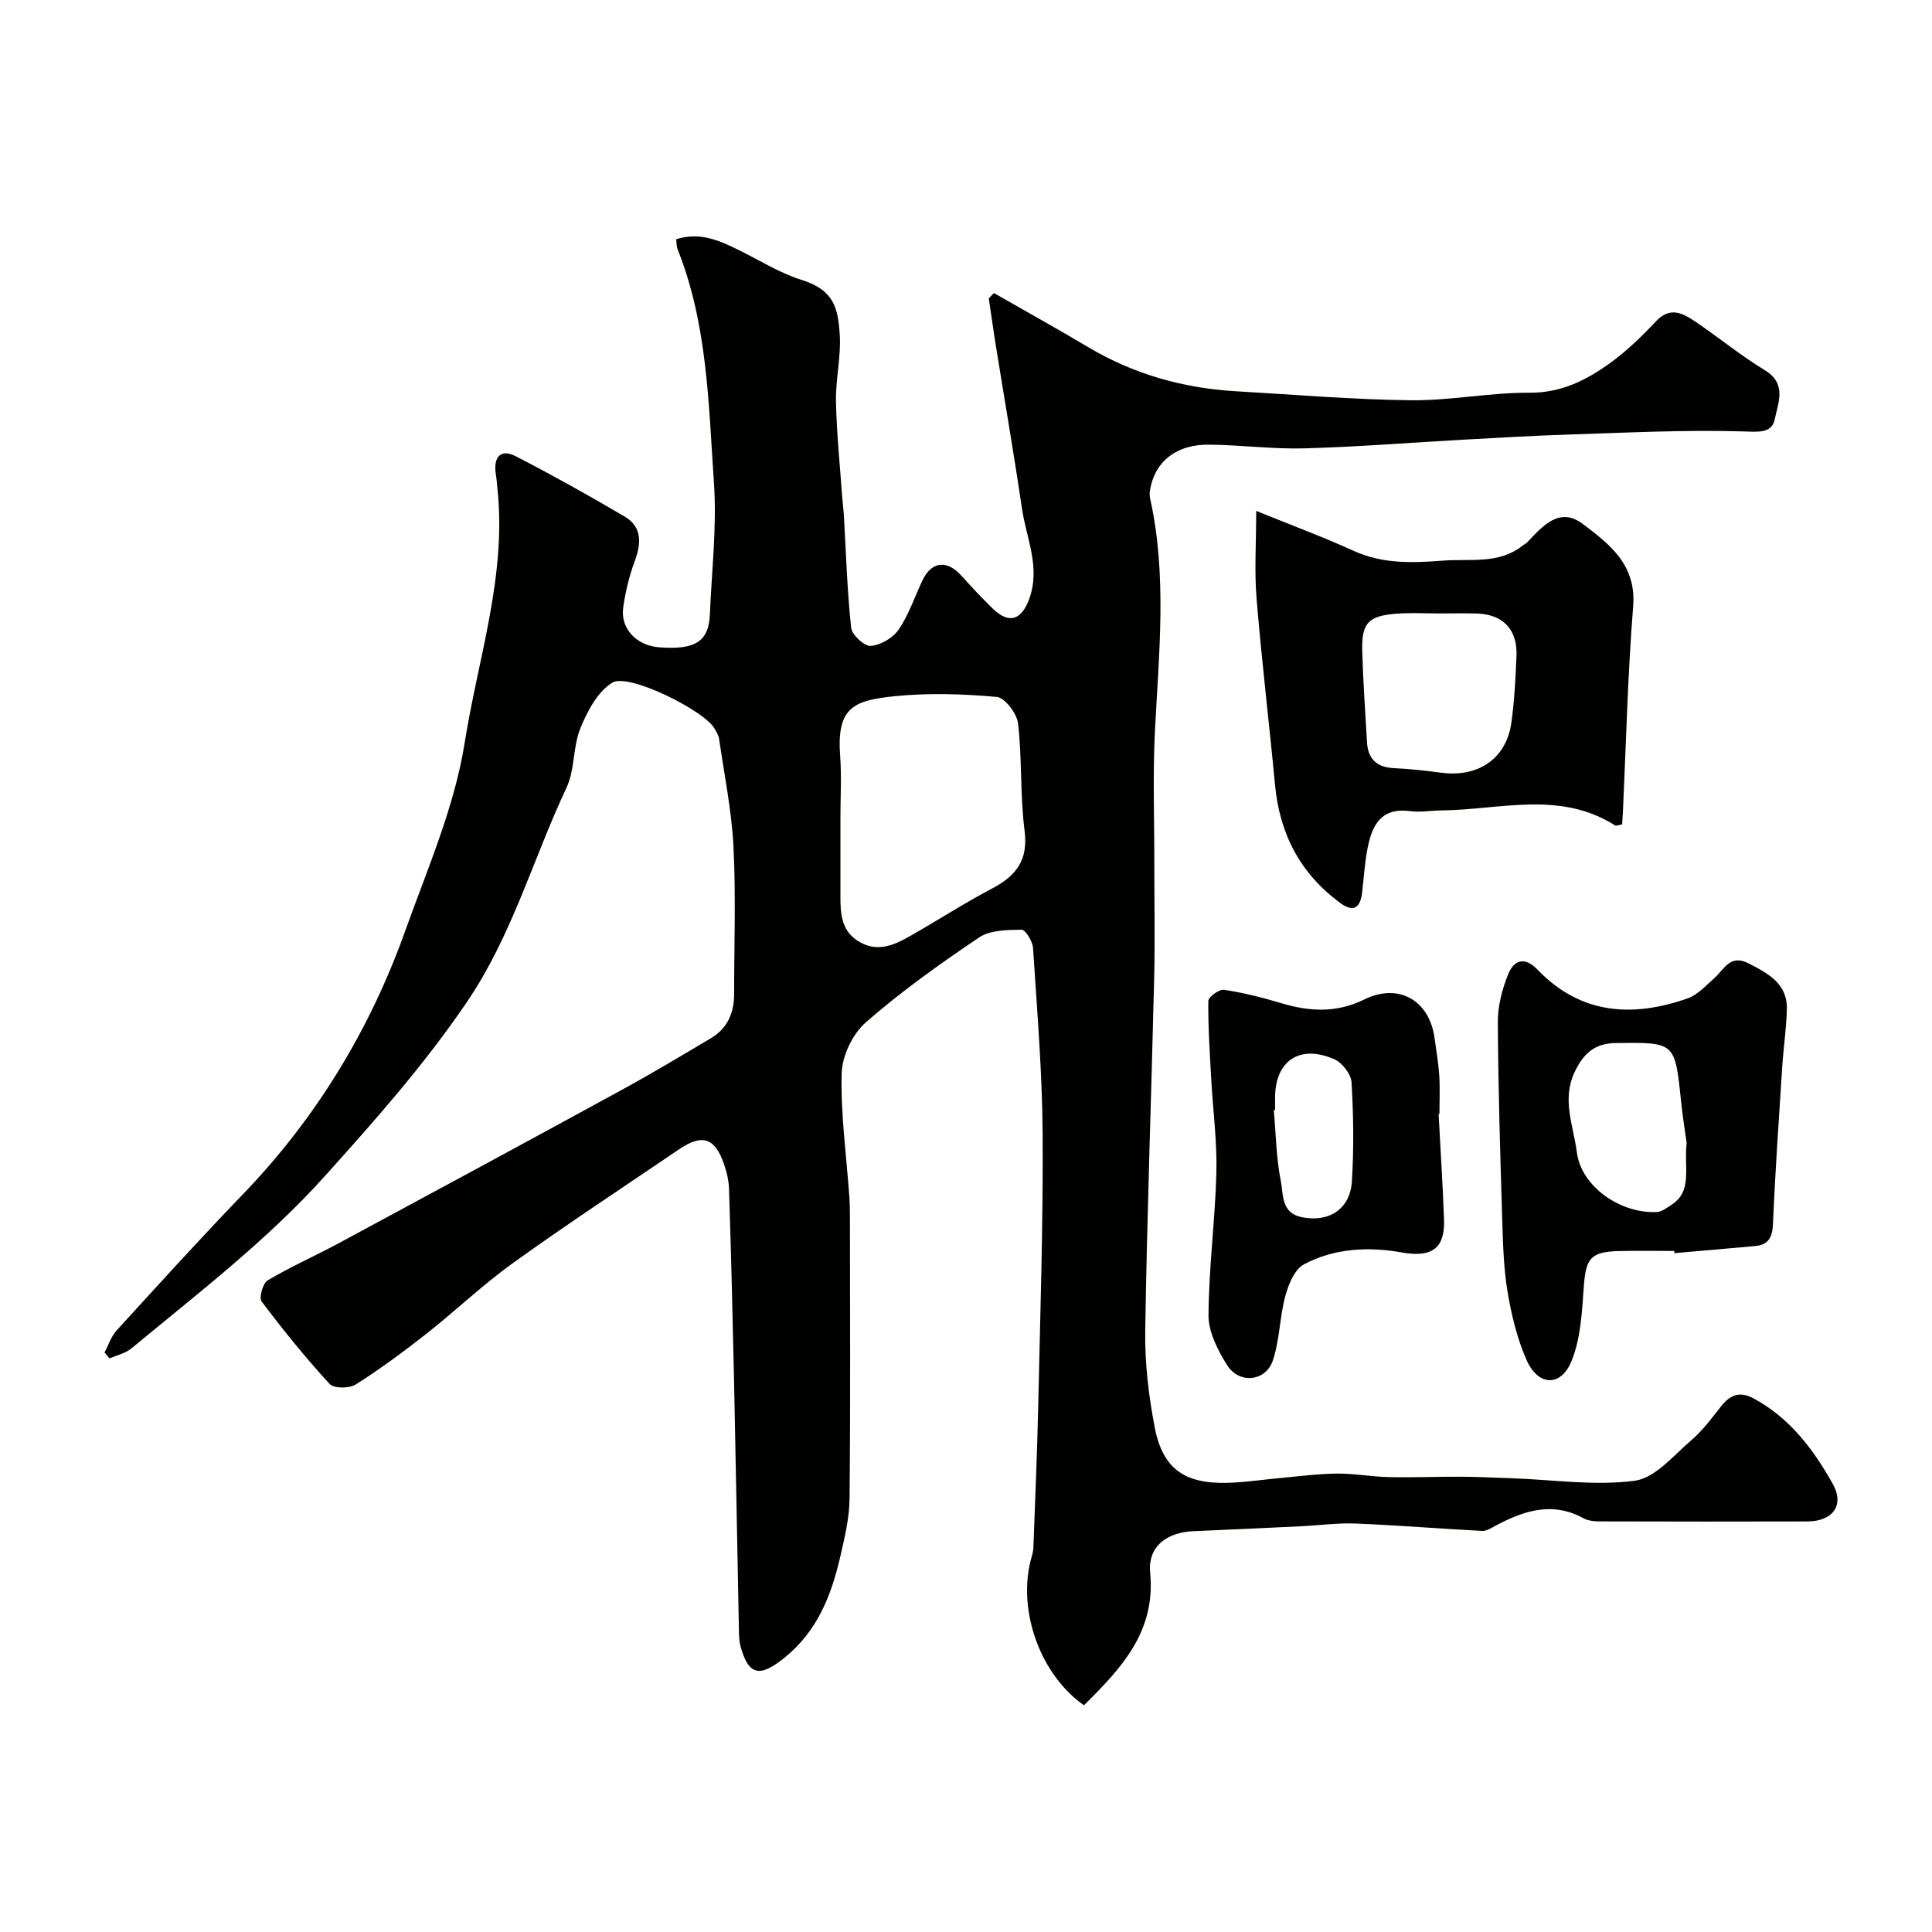
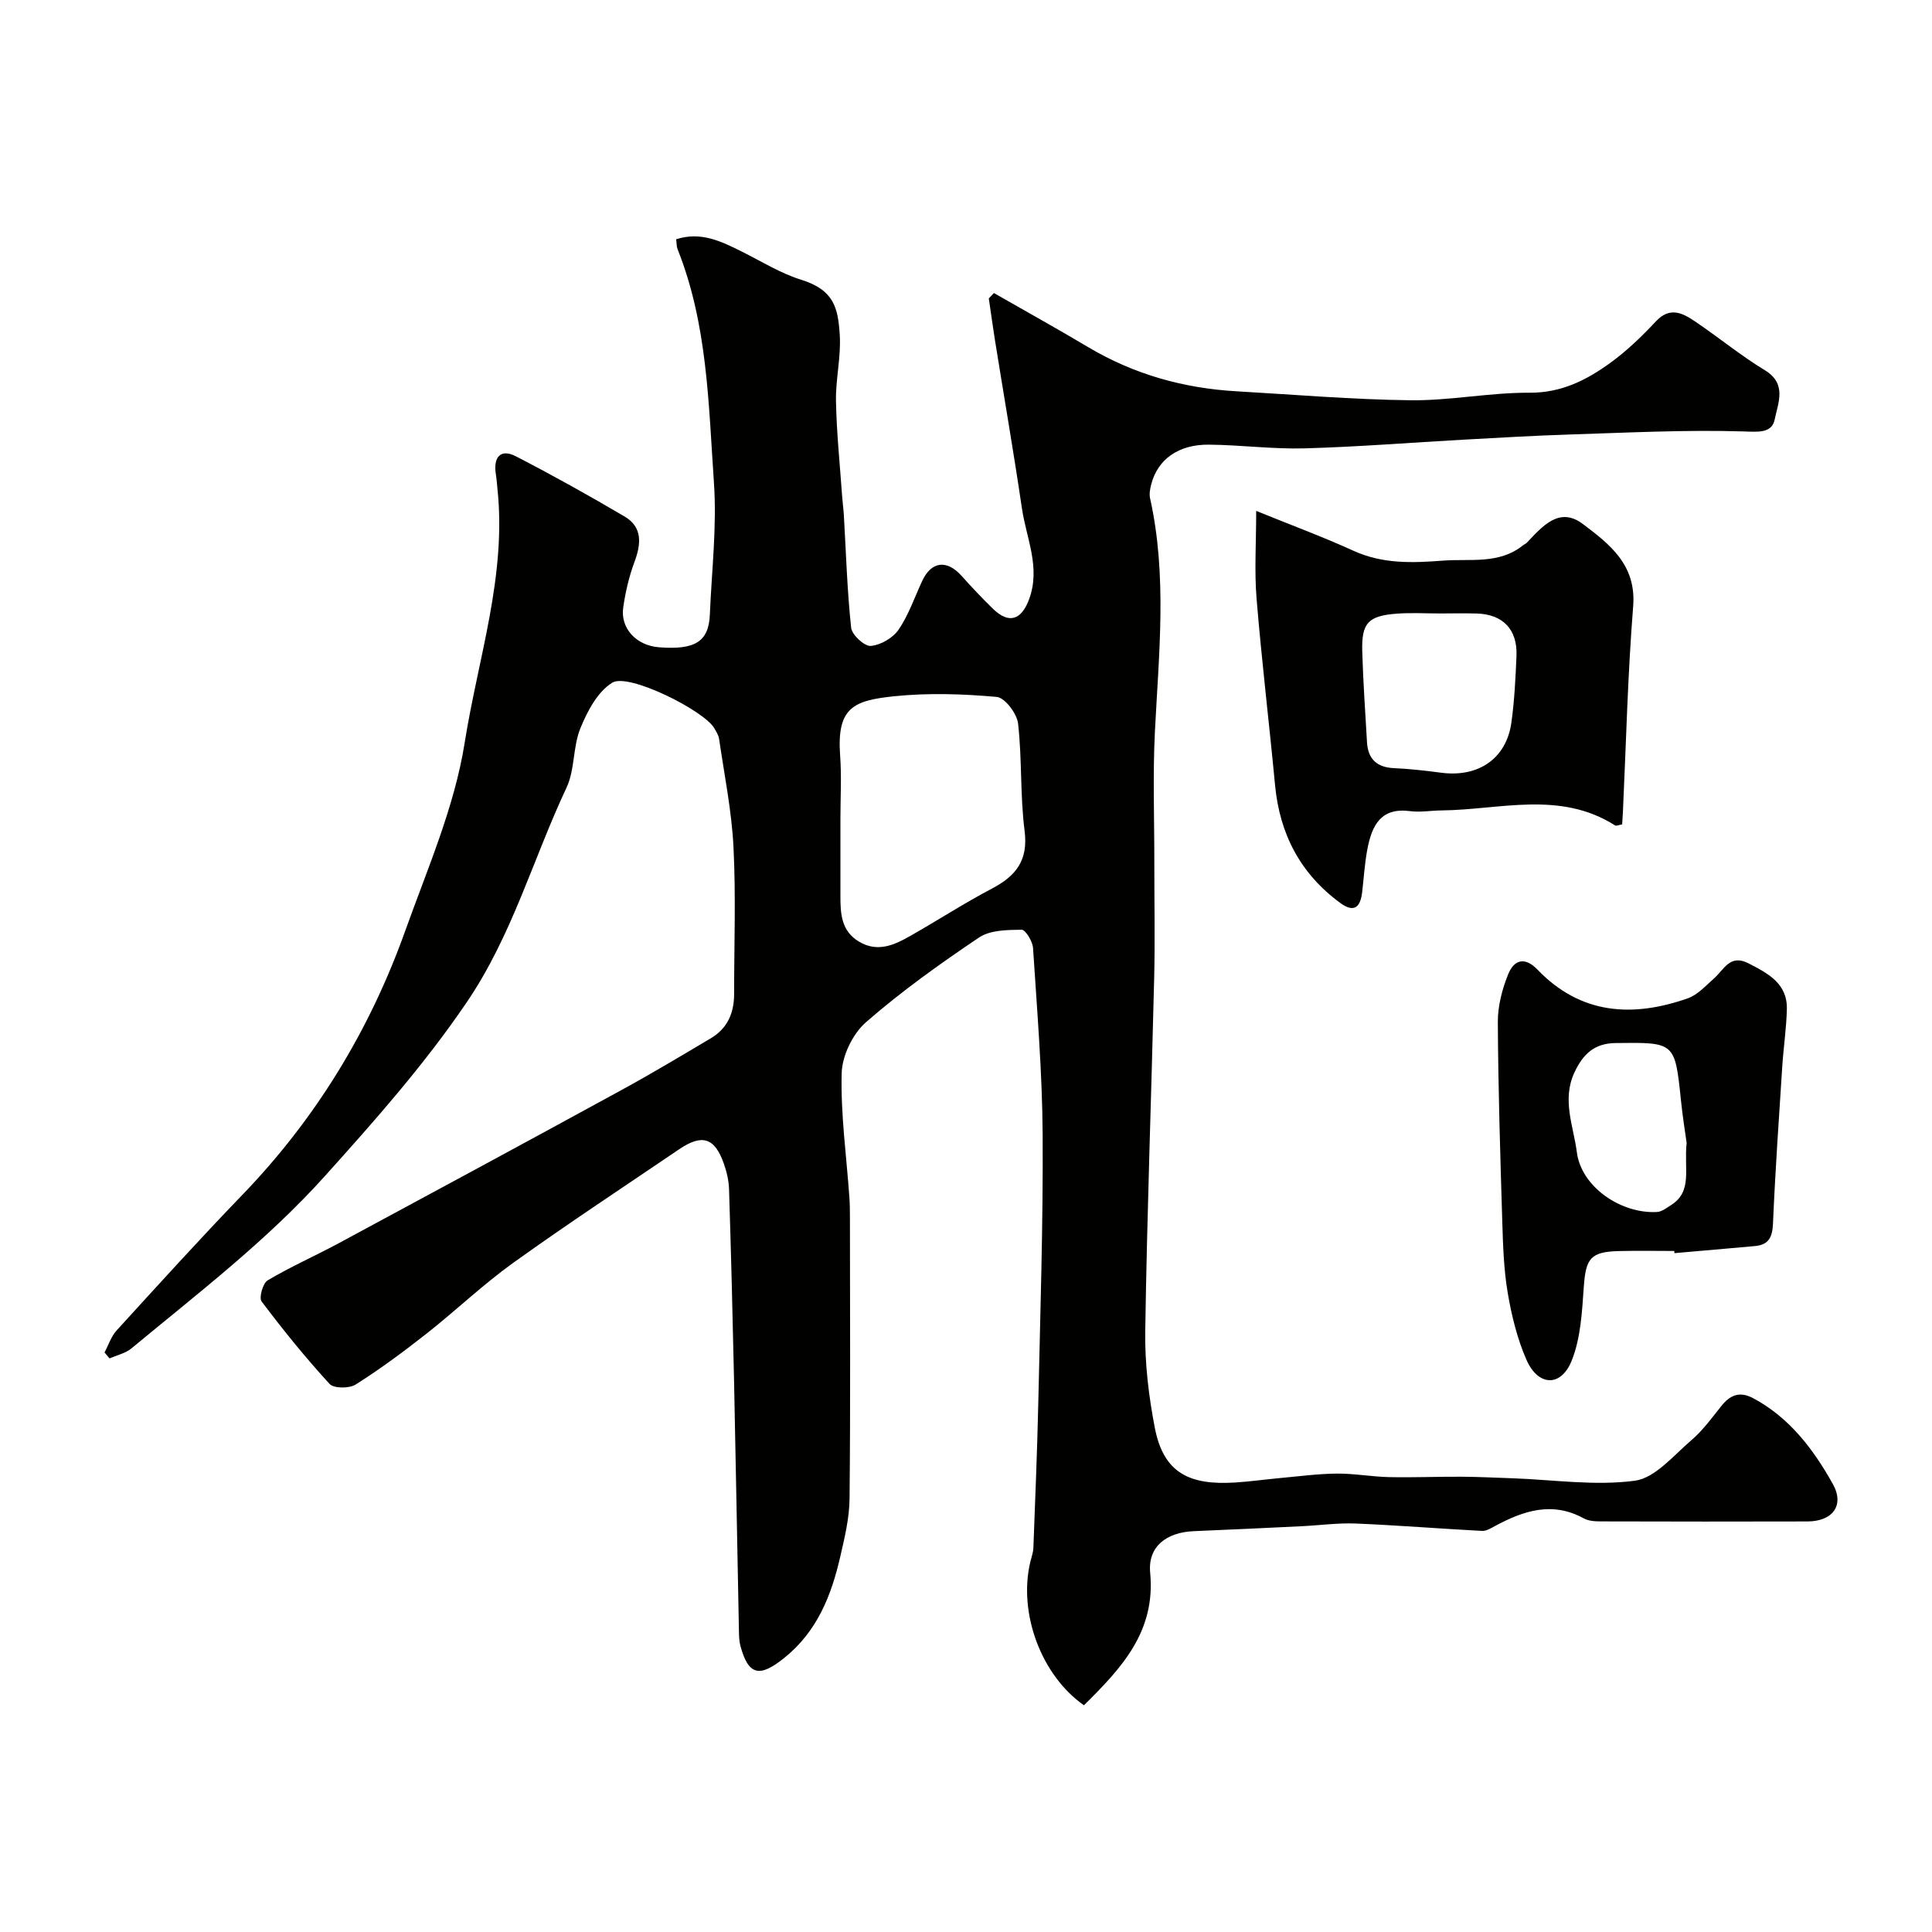
<svg xmlns="http://www.w3.org/2000/svg" enable-background="new 0 0 400 400" viewBox="0 0 400 400">
  <g fill="#010100">
    <path d="m21.64 280.01c.82-1.53 1.37-3.31 2.5-4.55 8.59-9.41 17.14-18.86 25.99-28.03 15.26-15.8 26.41-34.13 33.77-54.71 4.59-12.85 10.21-25.66 12.31-38.97 2.75-17.4 8.7-34.53 6.78-52.56-.1-.98-.16-1.97-.32-2.95-.6-3.67 1.02-5.38 4.13-3.77 7.62 3.93 15.12 8.11 22.5 12.46 3.77 2.22 3.45 5.69 2.05 9.44-1.12 3.01-1.86 6.22-2.32 9.41-.62 4.33 2.74 7.87 7.38 8.23 7.53.59 10.33-1.17 10.56-6.81.38-9.1 1.47-18.25.84-27.29-1.12-16.27-1.32-32.78-7.52-48.3-.23-.58-.19-1.27-.3-2.07 5.1-1.66 9.32.42 13.56 2.53 4.09 2.04 8.05 4.52 12.36 5.86 6.79 2.12 7.59 5.84 7.95 11.36.3 4.56-.87 9.2-.78 13.79.13 6.59.82 13.16 1.28 19.74.09 1.27.27 2.53.35 3.79.45 7.79.68 15.61 1.51 23.36.16 1.47 2.75 3.86 4.05 3.76 2.04-.16 4.59-1.64 5.77-3.36 2.09-3.06 3.31-6.71 4.9-10.11 1.89-4.05 5.09-4.43 8.11-1.07 2.11 2.35 4.27 4.65 6.53 6.85 3.35 3.26 5.93 2.28 7.5-2.01 2.4-6.59-.59-12.57-1.5-18.77-1.71-11.62-3.72-23.2-5.58-34.8-.46-2.89-.85-5.79-1.28-8.68.35-.37.71-.74 1.06-1.11 6.52 3.73 13.09 7.38 19.55 11.22 9.46 5.62 19.71 8.49 30.64 9.12 12.03.69 24.06 1.72 36.09 1.86 8.2.09 16.41-1.61 24.61-1.56 6.59.04 11.79-2.61 16.71-6.17 3.44-2.49 6.56-5.51 9.47-8.62 2.91-3.1 5.53-1.7 8.11.04 4.87 3.29 9.44 7.06 14.45 10.1 4.63 2.81 2.69 6.83 2.04 10.11-.59 3.01-3.43 2.64-6.59 2.55-11.95-.36-23.93.26-35.9.64-7.27.23-14.54.66-21.8 1.06-11.03.61-22.05 1.5-33.09 1.81-6.58.18-13.18-.71-19.78-.77-6.32-.06-10.59 3.05-11.93 8.18-.25.94-.45 2.01-.25 2.92 3.57 16.06 1.81 32.2 1 48.35-.45 8.98-.11 17.99-.12 26.99-.01 8 .16 16-.03 24-.58 24.37-1.48 48.74-1.85 73.11-.1 6.68.72 13.47 1.99 20.04 1.83 9.41 7.26 11.86 16.58 11.29 3.11-.19 6.2-.64 9.3-.92 3.93-.36 7.87-.89 11.8-.93 3.6-.03 7.2.65 10.8.73 5 .11 10-.11 15-.08 3.53.02 7.05.2 10.57.32 8.45.3 17.04 1.61 25.31.51 4.22-.56 8.03-5.24 11.73-8.4 2.35-2.01 4.23-4.6 6.17-7.04 1.84-2.32 3.82-3.14 6.63-1.64 7.54 4.03 12.47 10.6 16.47 17.74 2.5 4.46-.07 7.75-5.23 7.77-14.17.04-28.33.03-42.5-.01-1.28 0-2.75-.03-3.82-.62-6.54-3.6-12.5-1.59-18.41 1.59-.83.45-1.78 1.04-2.65 1-8.73-.46-17.44-1.17-26.17-1.53-3.73-.15-7.48.38-11.22.56-7.43.36-14.86.71-22.29 1.02-5.7.24-9.55 3.21-9.04 8.6 1.18 12.29-6.06 19.86-13.71 27.45-8.88-6.22-13.63-19.1-11.1-29.71.23-.95.59-1.9.63-2.87.37-9.93.79-19.87 1.01-29.8.41-18.6 1.02-37.2.91-55.8-.08-12.87-1.16-25.74-1.99-38.6-.09-1.38-1.56-3.8-2.37-3.79-2.98.04-6.51.06-8.81 1.61-8.09 5.44-16.08 11.14-23.41 17.54-2.75 2.4-4.94 6.94-5.03 10.57-.22 8.52.99 17.07 1.59 25.61.11 1.49.12 2.99.12 4.49.01 19.33.12 38.67-.08 58-.04 4.01-1.02 8.06-1.93 12.01-1.85 8.04-4.77 15.45-11.58 20.93-5.07 4.08-7.42 3.71-9.09-2.51-.25-.95-.28-1.97-.3-2.96-.35-17.43-.65-34.87-1.02-52.3-.28-13.1-.62-26.2-1.03-39.3-.06-1.76-.48-3.57-1.07-5.24-1.9-5.42-4.5-6.23-9.3-2.97-11.47 7.79-23.06 15.41-34.32 23.49-6.26 4.49-11.86 9.87-17.92 14.64-4.74 3.73-9.6 7.33-14.69 10.55-1.32.84-4.52.84-5.4-.12-4.99-5.43-9.64-11.19-14.08-17.08-.58-.77.26-3.78 1.26-4.37 4.75-2.82 9.84-5.06 14.72-7.69 19.55-10.53 39.1-21.09 58.59-31.74 6.24-3.41 12.34-7.07 18.46-10.7 3.42-2.03 4.8-5.24 4.8-9.12 0-10.17.38-20.35-.13-30.49-.38-7.49-1.9-14.92-2.98-22.36-.11-.77-.6-1.52-1-2.22-2.12-3.65-17.73-11.48-21.1-9.43-3.04 1.85-5.18 5.92-6.62 9.46-1.57 3.85-1.12 8.57-2.87 12.29-6.96 14.79-11.26 30.63-20.71 44.51-8.78 12.9-18.91 24.33-29.25 35.83-12.08 13.44-26.31 24.3-40.09 35.73-1.24 1.03-3.02 1.42-4.56 2.1-.34-.42-.69-.83-1.04-1.24zm152.36-110.57c0 5.33.01 10.66 0 15.99-.01 3.7.15 7.32 3.84 9.52 3.84 2.3 7.3.72 10.63-1.18 5.67-3.22 11.16-6.78 16.92-9.81 4.98-2.62 7.52-5.85 6.74-11.95-.94-7.34-.51-14.86-1.35-22.22-.24-2.06-2.73-5.35-4.42-5.5-7.03-.63-14.2-.86-21.21-.14-8.5.88-11.93 2.36-11.21 12.29.32 4.32.06 8.67.06 13z" />
    <path d="m335.85 170.69c-.81.13-1.24.35-1.44.22-11.46-7.3-23.89-3.24-35.98-3.12-2.15.02-4.34.42-6.45.15-5.96-.78-7.93 2.7-8.92 8.08-.53 2.89-.7 5.84-1.05 8.77-.37 3.08-1.7 4.23-4.51 2.17-8.25-6.05-12.55-14.25-13.51-24.38-1.22-12.89-2.77-25.74-3.83-38.64-.47-5.7-.08-11.47-.08-18.17 7.39 3.01 13.87 5.4 20.14 8.26 6.04 2.76 12.19 2.53 18.55 2.04 5.66-.43 11.57.82 16.54-3.16.26-.21.59-.33.81-.56 3.21-3.36 6.7-7.55 11.58-3.87 5.49 4.14 11.12 8.42 10.43 17.04-1.13 14.14-1.46 28.34-2.12 42.52-.05.83-.11 1.65-.16 2.65zm-37.65-43.68c-3 0-6.01-.18-8.99.04-5.94.44-7.34 1.93-7.17 7.8.18 6.27.62 12.53.98 18.79.2 3.52 2.05 5.25 5.64 5.4 3.27.14 6.53.53 9.78.95 7.71.99 13.46-2.98 14.48-10.41.63-4.55.86-9.17 1.05-13.77.23-5.49-2.82-8.65-8.27-8.79-2.5-.07-5-.02-7.5-.01z" />
-     <path d="m346.64 259c-3.83 0-7.66-.08-11.48.02-5.86.15-6.83 1.52-7.25 7.37-.37 5.16-.62 10.62-2.51 15.32-2.21 5.52-6.95 5.32-9.36-.17-1.92-4.38-3.09-9.19-3.89-13.92-.82-4.84-.97-9.83-1.12-14.76-.42-13.74-.85-27.49-.92-41.24-.02-3.31.89-6.81 2.14-9.91 1.17-2.88 3.34-3.81 6.11-.92 8.91 9.26 19.66 9.92 31.08 5.9 2.05-.72 3.72-2.62 5.43-4.12 2.07-1.81 3.29-5.11 7.14-3.12 4.05 2.09 8.08 4.16 7.94 9.53-.1 3.93-.69 7.85-.95 11.78-.7 10.85-1.46 21.7-1.92 32.56-.12 2.8-.88 4.4-3.7 4.66-5.57.51-11.14.98-16.71 1.47-.01-.15-.02-.3-.03-.45zm2.56-22.37c-.26-1.94-.82-5.33-1.17-8.75-1.26-12.16-1.23-12.08-13.51-11.93-4.43.05-6.76 2.27-8.54 6.07-2.66 5.67-.2 11.15.49 16.54.92 7.2 9.16 12.78 16.59 12.37 1.01-.06 2.03-.86 2.96-1.46 4.44-2.85 2.6-7.38 3.18-12.84z" />
-     <path d="m297.85 230.64c.38 7.26.85 14.51 1.12 21.77.2 5.51-1.92 8.13-8.81 6.89-6.79-1.22-13.94-.88-20.21 2.48-1.93 1.04-3.19 4.15-3.84 6.55-1.18 4.36-1.15 9.08-2.58 13.33-1.48 4.41-6.99 4.94-9.48.96-1.92-3.07-3.86-6.83-3.84-10.28.05-9.86 1.37-19.7 1.63-29.57.16-6.4-.71-12.82-1.06-19.23-.3-5.44-.67-10.88-.61-16.32.01-.82 2.27-2.45 3.28-2.29 4 .61 7.96 1.6 11.84 2.77 5.85 1.76 11.44 2.05 17.17-.77 7.08-3.49 13.46.15 14.54 7.93.36 2.59.81 5.17.98 7.78.17 2.65.04 5.32.04 7.99-.07.01-.12.01-.17.01zm-33.85-.85c-.09.01-.18.02-.27.03.43 4.91.49 9.9 1.45 14.7.54 2.7.03 6.59 4.28 7.47 5.63 1.17 10.06-1.6 10.43-7.39.43-6.81.34-13.69-.07-20.51-.1-1.7-1.93-4.07-3.56-4.78-7.19-3.15-12.27.32-12.27 7.99.01.82.01 1.65.01 2.49z" />
+     <path d="m346.64 259c-3.83 0-7.66-.08-11.48.02-5.86.15-6.83 1.52-7.25 7.37-.37 5.16-.62 10.62-2.51 15.32-2.21 5.52-6.95 5.32-9.36-.17-1.92-4.38-3.09-9.19-3.89-13.92-.82-4.84-.97-9.83-1.12-14.76-.42-13.74-.85-27.49-.92-41.24-.02-3.31.89-6.81 2.14-9.91 1.17-2.88 3.34-3.81 6.11-.92 8.91 9.26 19.66 9.92 31.08 5.9 2.05-.72 3.72-2.62 5.43-4.12 2.07-1.81 3.29-5.11 7.14-3.12 4.05 2.09 8.08 4.16 7.94 9.53-.1 3.93-.69 7.85-.95 11.78-.7 10.85-1.46 21.7-1.92 32.56-.12 2.8-.88 4.4-3.7 4.66-5.57.51-11.14.98-16.71 1.47-.01-.15-.02-.3-.03-.45m2.56-22.37c-.26-1.94-.82-5.33-1.17-8.75-1.26-12.16-1.23-12.08-13.51-11.93-4.43.05-6.76 2.27-8.54 6.07-2.66 5.67-.2 11.15.49 16.54.92 7.2 9.16 12.78 16.59 12.37 1.01-.06 2.03-.86 2.96-1.46 4.44-2.85 2.6-7.38 3.18-12.84z" />
  </g>
</svg>